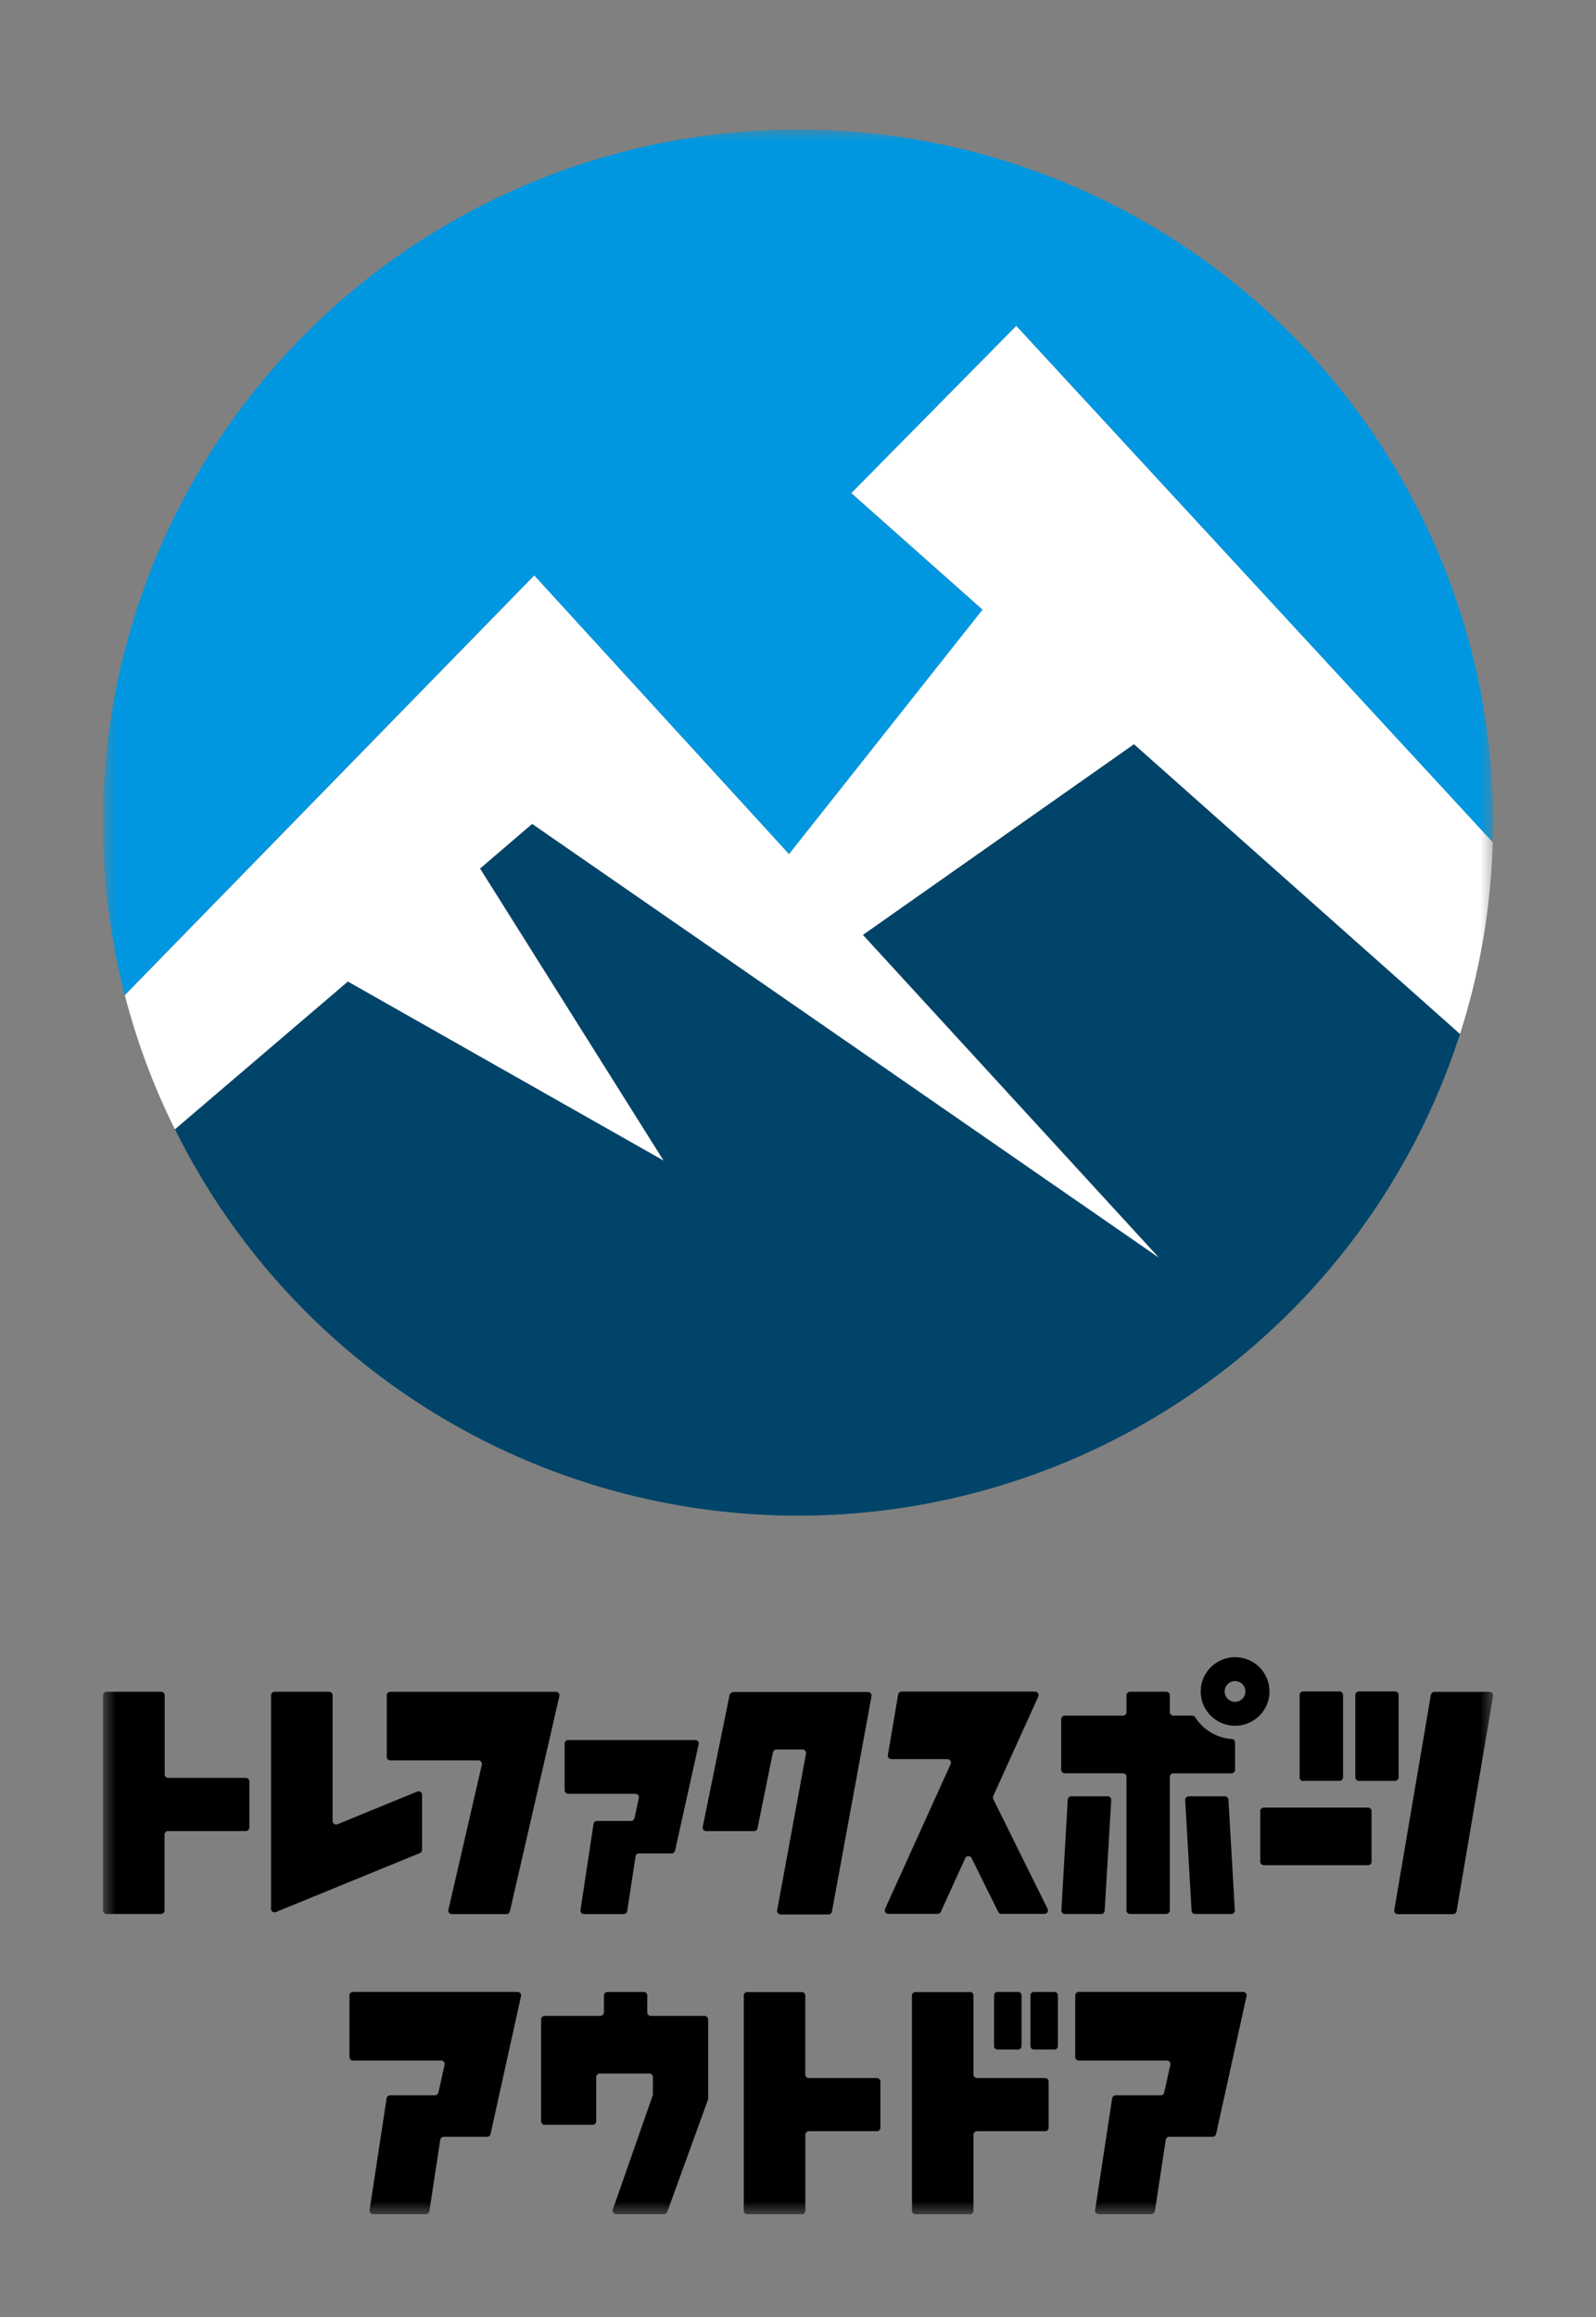
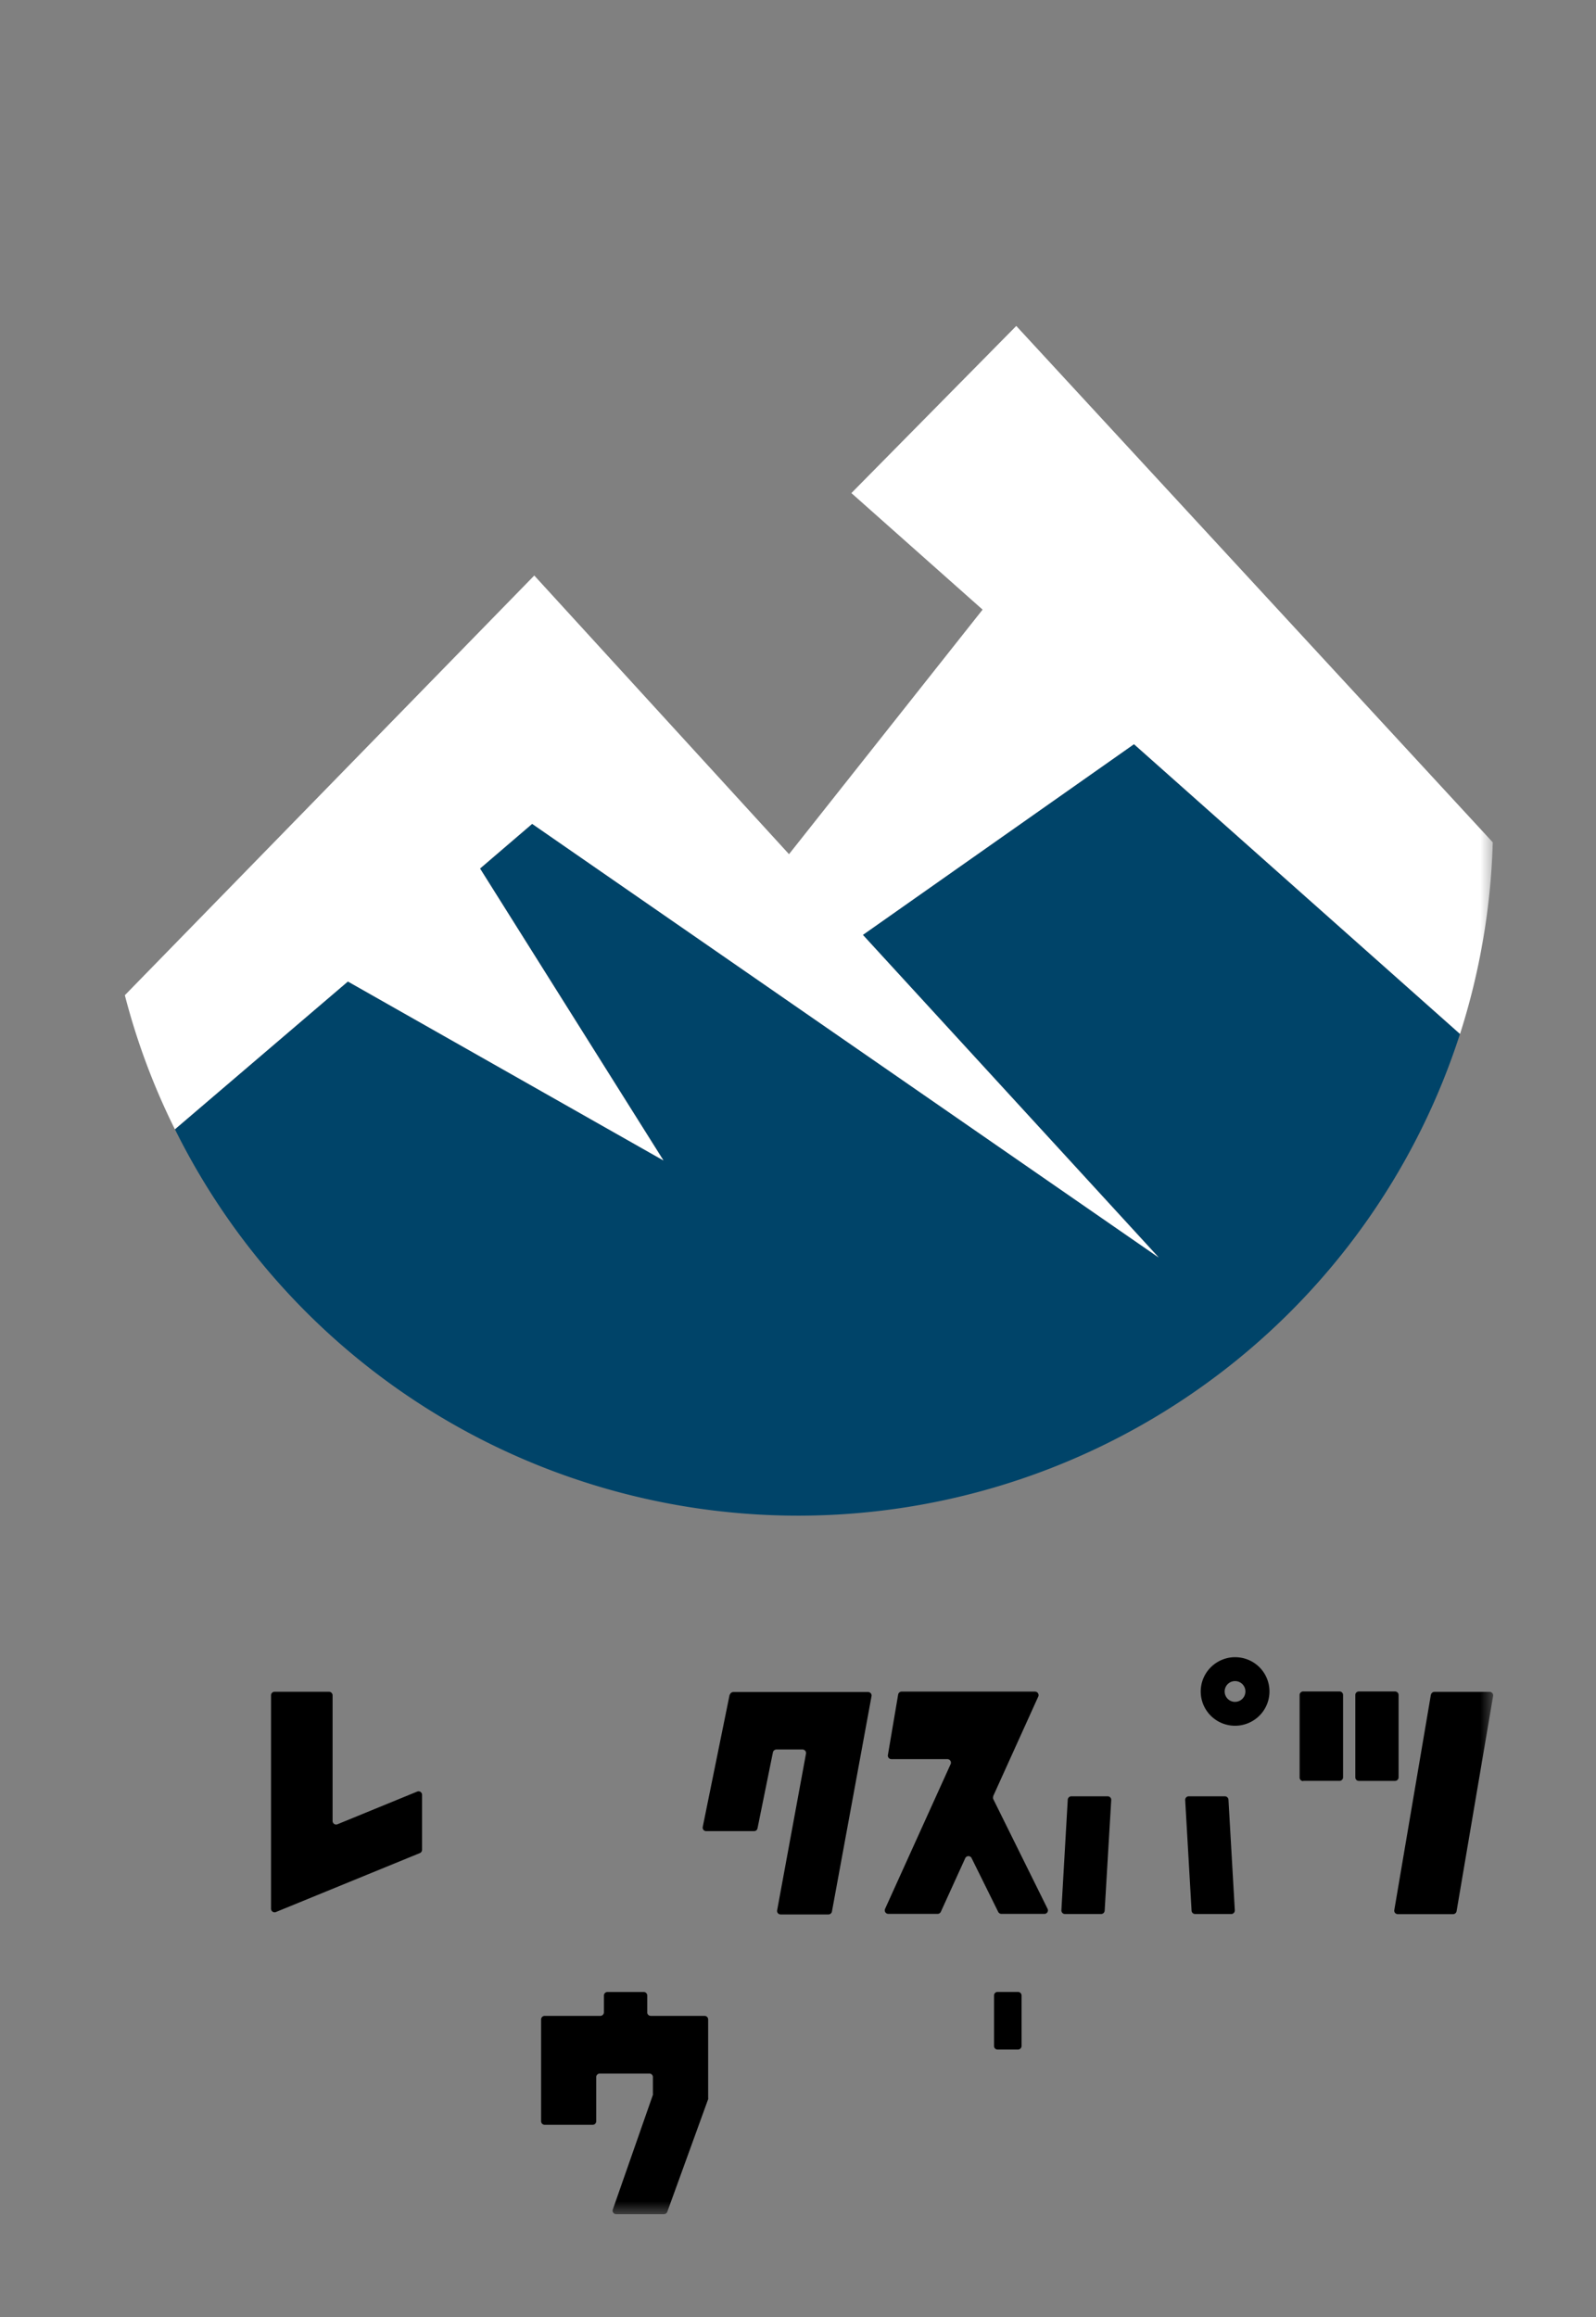
<svg xmlns="http://www.w3.org/2000/svg" width="62" height="90" fill="none">
  <rect width="100%" height="100%" fill="#808080" stroke="none" />
  <mask id="a" width="54" height="81" x="4" y="5" maskUnits="userSpaceOnUse" style="mask-type:luminance">
    <path fill="#fff" d="M58 5H4v81h54z" />
  </mask>
  <g mask="url(#a)">
-     <path fill="#000" d="M21.935 67.726v1.812a.14.14 0 0 0 .136.138h2.611a.137.137 0 0 1 .135.168l-.169.78a.14.14 0 0 1-.135.107h-1.321a.136.136 0 0 0-.135.116l-.506 3.342a.138.138 0 0 0 .136.159h1.544a.14.14 0 0 0 .135-.118l.323-2.12a.136.136 0 0 1 .135-.118h1.267a.14.14 0 0 0 .134-.108l.916-4.128a.136.136 0 0 0-.133-.168H22.07a.137.137 0 0 0-.136.138M6.256 65.713H4.14a.14.14 0 0 0-.098.039.14.14 0 0 0-.04.097v8.359a.136.136 0 0 0 .138.138h2.115a.14.14 0 0 0 .136-.138V71.26a.14.14 0 0 1 .137-.136h3.02a.14.14 0 0 0 .14-.137v-1.793a.14.14 0 0 0-.14-.136H6.535a.14.14 0 0 1-.137-.137V65.85a.14.14 0 0 0-.136-.136m8.763.134v2.393a.14.14 0 0 0 .039.097.14.14 0 0 0 .097.04h3.423a.14.14 0 0 1 .134.108.14.14 0 0 1 0 .061L17.42 74.18a.14.14 0 0 0 .026.117.14.14 0 0 0 .107.052h2.122a.14.14 0 0 0 .133-.106l1.922-8.36a.136.136 0 0 0-.133-.168H15.16a.136.136 0 0 0-.136.137" />
    <path fill="#000" d="M12.783 65.713h-2.118a.137.137 0 0 0-.136.136v8.293a.137.137 0 0 0 .189.127l5.594-2.29a.14.14 0 0 0 .084-.126v-2.137a.14.14 0 0 0-.06-.113.14.14 0 0 0-.128-.013l-3.099 1.27a.138.138 0 0 1-.189-.127v-4.882a.14.14 0 0 0-.137-.138m15.562.108L27.3 70.96a.14.14 0 0 0 .027.117.14.14 0 0 0 .108.05h1.857a.136.136 0 0 0 .135-.109l.599-2.953a.14.14 0 0 1 .135-.109h1.012a.137.137 0 0 1 .136.168l-1.118 6.071a.14.14 0 0 0 .027.118.14.14 0 0 0 .108.05h1.857a.14.14 0 0 0 .135-.11l1.537-8.361a.135.135 0 0 0-.074-.155.14.14 0 0 0-.06-.013h-5.232a.14.14 0 0 0-.136.109m24.434 3.342h1.407a.137.137 0 0 0 .137-.137V65.84a.13.13 0 0 0-.04-.098.14.14 0 0 0-.097-.04h-1.407a.136.136 0 0 0-.137.138v3.198a.136.136 0 0 0 .137.137m-2.162-.001h1.407a.14.14 0 0 0 .1-.038.14.14 0 0 0 .042-.098v-3.2a.14.14 0 0 0-.04-.097.14.14 0 0 0-.097-.04H50.63a.14.14 0 0 0-.136.09.14.14 0 0 0-.008.056v3.199a.136.136 0 0 0 .137.136m4.963-3.357-1.42 8.358a.137.137 0 0 0 .136.169h2.147a.14.14 0 0 0 .135-.115l1.419-8.36a.135.135 0 0 0-.077-.147.14.14 0 0 0-.058-.013h-2.145a.14.14 0 0 0-.135.114m-7.61-1.461a1.34 1.34 0 0 0-1.232.824 1.33 1.33 0 0 0 .973 1.814 1.34 1.34 0 0 0 1.37-.565 1.33 1.33 0 0 0-1.111-2.072m0 1.735a.404.404 0 0 1-.396-.481.403.403 0 1 1 .396.48m-6.608 8.241h1.407a.137.137 0 0 0 .136-.13l.255-4.298a.137.137 0 0 0-.137-.144h-1.416a.14.14 0 0 0-.136.13l-.247 4.297a.14.14 0 0 0 .083.134.14.14 0 0 0 .054.011m6.465 0h-1.408a.137.137 0 0 1-.137-.13l-.248-4.298a.14.14 0 0 1 .083-.133.14.14 0 0 1 .054-.011h1.408a.14.14 0 0 1 .136.13l.247 4.297a.14.14 0 0 1-.083.134.1.1 0 0 1-.052.011m-9.254-4.573 1.753-3.872a.138.138 0 0 0-.125-.194h-5.183a.14.14 0 0 0-.135.115l-.398 2.348a.137.137 0 0 0 .135.16h2.177a.138.138 0 0 1 .125.194l-2.547 5.623a.138.138 0 0 0 .127.194h1.915a.14.14 0 0 0 .125-.081l.948-2.083a.137.137 0 0 1 .248 0l1.033 2.088a.14.14 0 0 0 .123.076h1.671a.136.136 0 0 0 .123-.197l-2.106-4.255a.14.14 0 0 1 0-.118" />
-     <path fill="#000" d="M46.321 66.64h-.74a.14.14 0 0 1-.138-.136v-.654a.14.14 0 0 0-.136-.138h-1.408a.14.14 0 0 0-.138.138v.654a.136.136 0 0 1-.137.137H41.36a.14.14 0 0 0-.136.136v1.967a.14.14 0 0 0 .136.136h2.264a.137.137 0 0 1 .136.136v5.19a.14.14 0 0 0 .139.137h1.407a.14.14 0 0 0 .137-.136v-5.189a.14.14 0 0 1 .136-.136h2.26a.14.14 0 0 0 .139-.137v-1.064a.135.135 0 0 0-.13-.133 1.84 1.84 0 0 1-1.416-.841.13.13 0 0 0-.112-.063m6.824 5.806h-4.05a.14.14 0 0 1-.138-.136v-1.966a.14.14 0 0 1 .138-.136h4.05a.137.137 0 0 1 .137.136v1.966a.136.136 0 0 1-.137.137M41.77 77.51v2.392a.136.136 0 0 0 .137.136h3.422a.138.138 0 0 1 .135.168l-.238 1.073a.136.136 0 0 1-.133.108H43.34a.14.14 0 0 0-.136.116l-.662 4.347a.135.135 0 0 0 .078.144.14.14 0 0 0 .057.012h2.052a.14.14 0 0 0 .135-.116l.422-2.775a.136.136 0 0 1 .135-.116h1.688a.136.136 0 0 0 .133-.107l1.181-5.352a.136.136 0 0 0-.133-.169h-6.384a.137.137 0 0 0-.137.138m-28.193.001v2.392a.136.136 0 0 0 .137.136h3.422a.138.138 0 0 1 .135.168l-.238 1.073a.136.136 0 0 1-.133.108h-1.743a.14.14 0 0 0-.137.116l-.662 4.347a.137.137 0 0 0 .136.156h2.052a.14.14 0 0 0 .135-.116l.422-2.775a.14.14 0 0 1 .134-.116h1.688a.136.136 0 0 0 .133-.107l1.182-5.352a.14.14 0 0 0-.074-.155.14.14 0 0 0-.06-.014h-6.392a.137.137 0 0 0-.137.138m17.574-.132h-2.12a.136.136 0 0 0-.137.136v8.36a.13.13 0 0 0 .04.097.14.14 0 0 0 .097.04h2.12a.136.136 0 0 0 .136-.138v-2.951a.14.14 0 0 1 .139-.138h2.64a.137.137 0 0 0 .136-.136v-1.794a.14.14 0 0 0-.137-.136h-2.643a.14.14 0 0 1-.138-.136v-3.073a.136.136 0 0 0-.133-.131m6.53 0h-2.117a.136.136 0 0 0-.136.137v8.359a.136.136 0 0 0 .136.137h2.116a.136.136 0 0 0 .137-.138v-2.95a.14.14 0 0 1 .139-.139h2.644a.136.136 0 0 0 .137-.136v-1.793a.14.14 0 0 0-.137-.137h-2.644a.14.14 0 0 1-.139-.136v-3.073a.136.136 0 0 0-.137-.136m2.488 2.239h.793a.137.137 0 0 0 .137-.136v-1.966a.136.136 0 0 0-.137-.137h-.793a.137.137 0 0 0-.137.136v1.965a.135.135 0 0 0 .085.126.14.14 0 0 0 .052.012" />
    <path fill="#000" d="M38.753 79.611h.793a.14.14 0 0 0 .139-.136V77.51a.14.14 0 0 0-.139-.138h-.793a.136.136 0 0 0-.137.138v1.965a.135.135 0 0 0 .085.126q.024.01.052.01m-13.526.932a.137.137 0 0 1 .136.136v.646a.1.1 0 0 1 0 .046l-1.557 4.453a.13.13 0 0 0 .017.124.14.14 0 0 0 .113.058h1.856a.14.14 0 0 0 .13-.091l1.588-4.378a.1.1 0 0 0 0-.047v-3.05a.14.14 0 0 0-.138-.137h-2.093a.14.14 0 0 1-.126-.084.14.14 0 0 1-.01-.052v-.655a.137.137 0 0 0-.139-.138h-1.408a.14.14 0 0 0-.136.138v.655a.14.14 0 0 1-.137.136h-2.167a.14.14 0 0 0-.136.137v3.958a.14.14 0 0 0 .136.136h1.868a.137.137 0 0 0 .137-.136v-1.72a.14.14 0 0 1 .138-.135z" />
    <path fill="#004469" d="m33.52 36.314 11.496 12.53-24.338-16.843-2.025 1.736 7.125 11.338-12.262-6.951-6.72 5.74a26.96 26.96 0 0 0 10.819 11.463 27.05 27.05 0 0 0 30.101-2.234 26.94 26.94 0 0 0 9-12.932L44.052 28.906z" />
-     <path fill="#0097E0" d="m30.652 33.177 7.518-9.49-5.096-4.528 6.404-6.5 18.506 20.06c.009-.26.02-.519.02-.783a26.9 26.9 0 0 0-2.402-11.078 26.9 26.9 0 0 0-6.758-9.11 27 27 0 0 0-9.916-5.532A27.06 27.06 0 0 0 16.89 9.002a27 27 0 0 0-8.22 7.823 26.87 26.87 0 0 0-3.824 21.83L20.75 22.353z" />
    <path fill="#fff" d="m39.479 12.661-6.405 6.492 5.097 4.527-7.52 9.499-9.896-10.824L4.85 38.657a26.6 26.6 0 0 0 1.944 5.208l6.72-5.741 12.257 6.951-7.125-11.339 2.025-1.735 24.34 16.844L33.52 36.314l10.532-7.408 12.666 11.256a27 27 0 0 0 1.272-7.443z" />
  </g>
</svg>